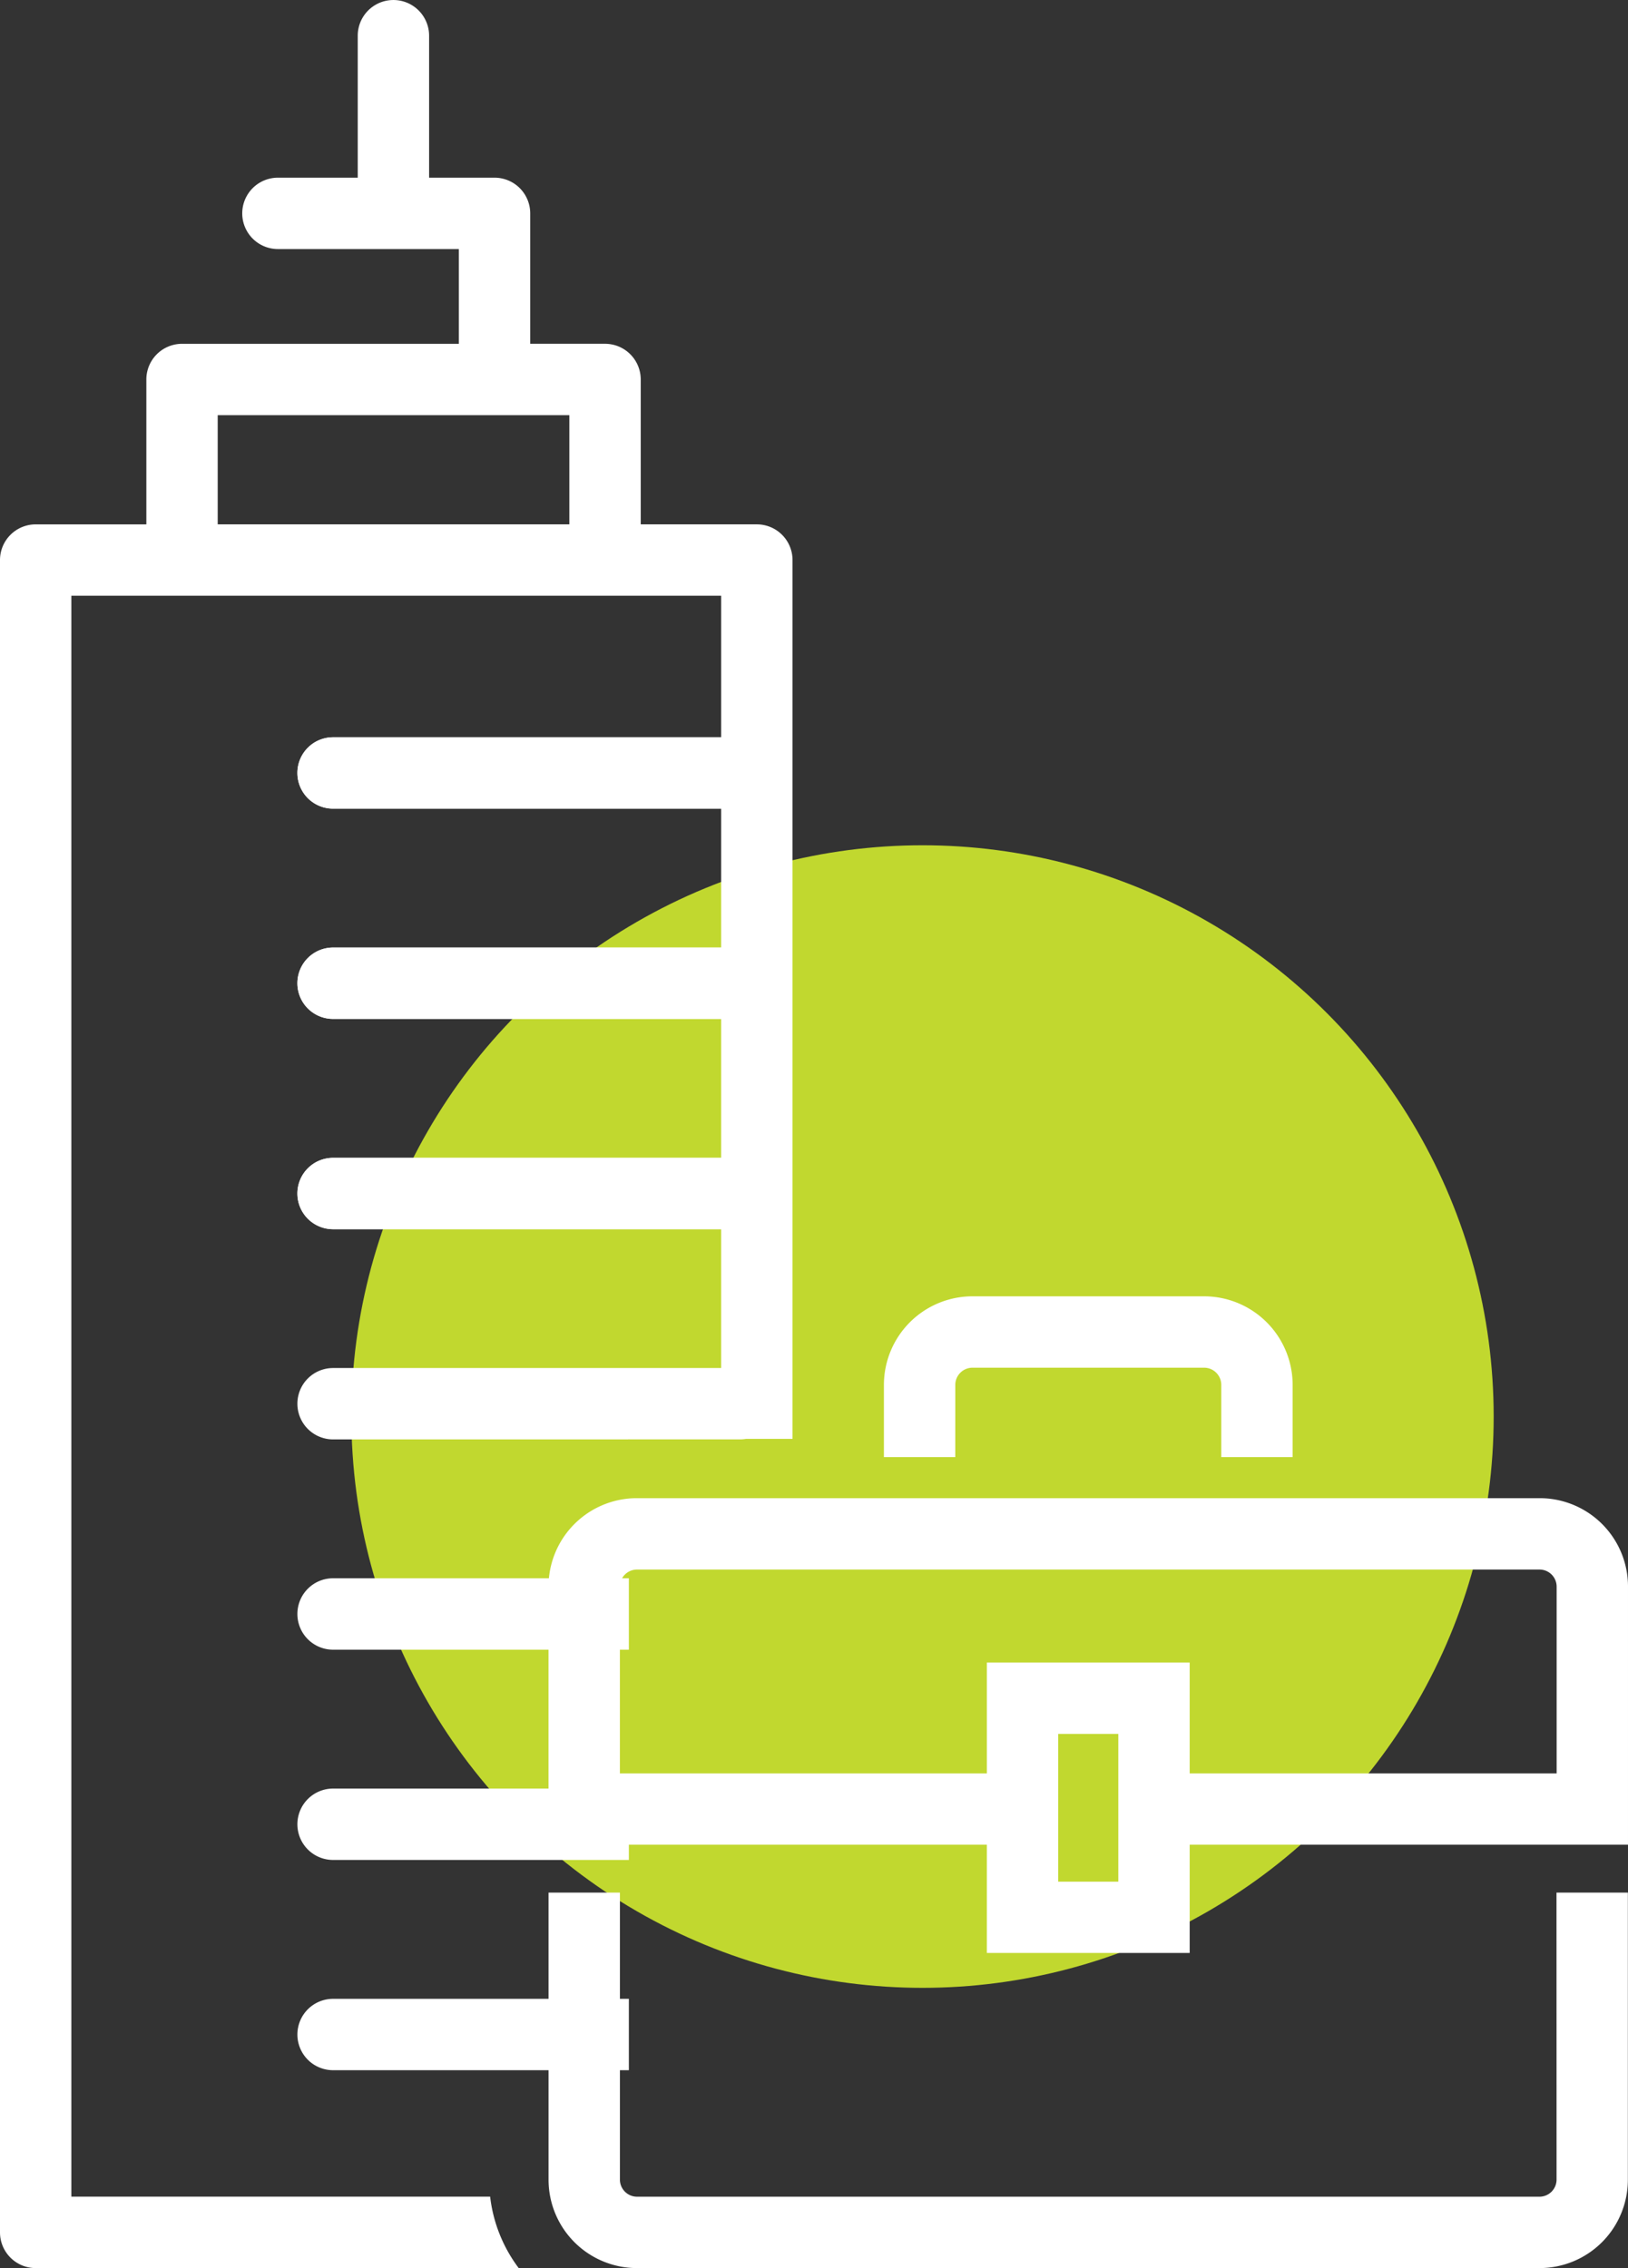
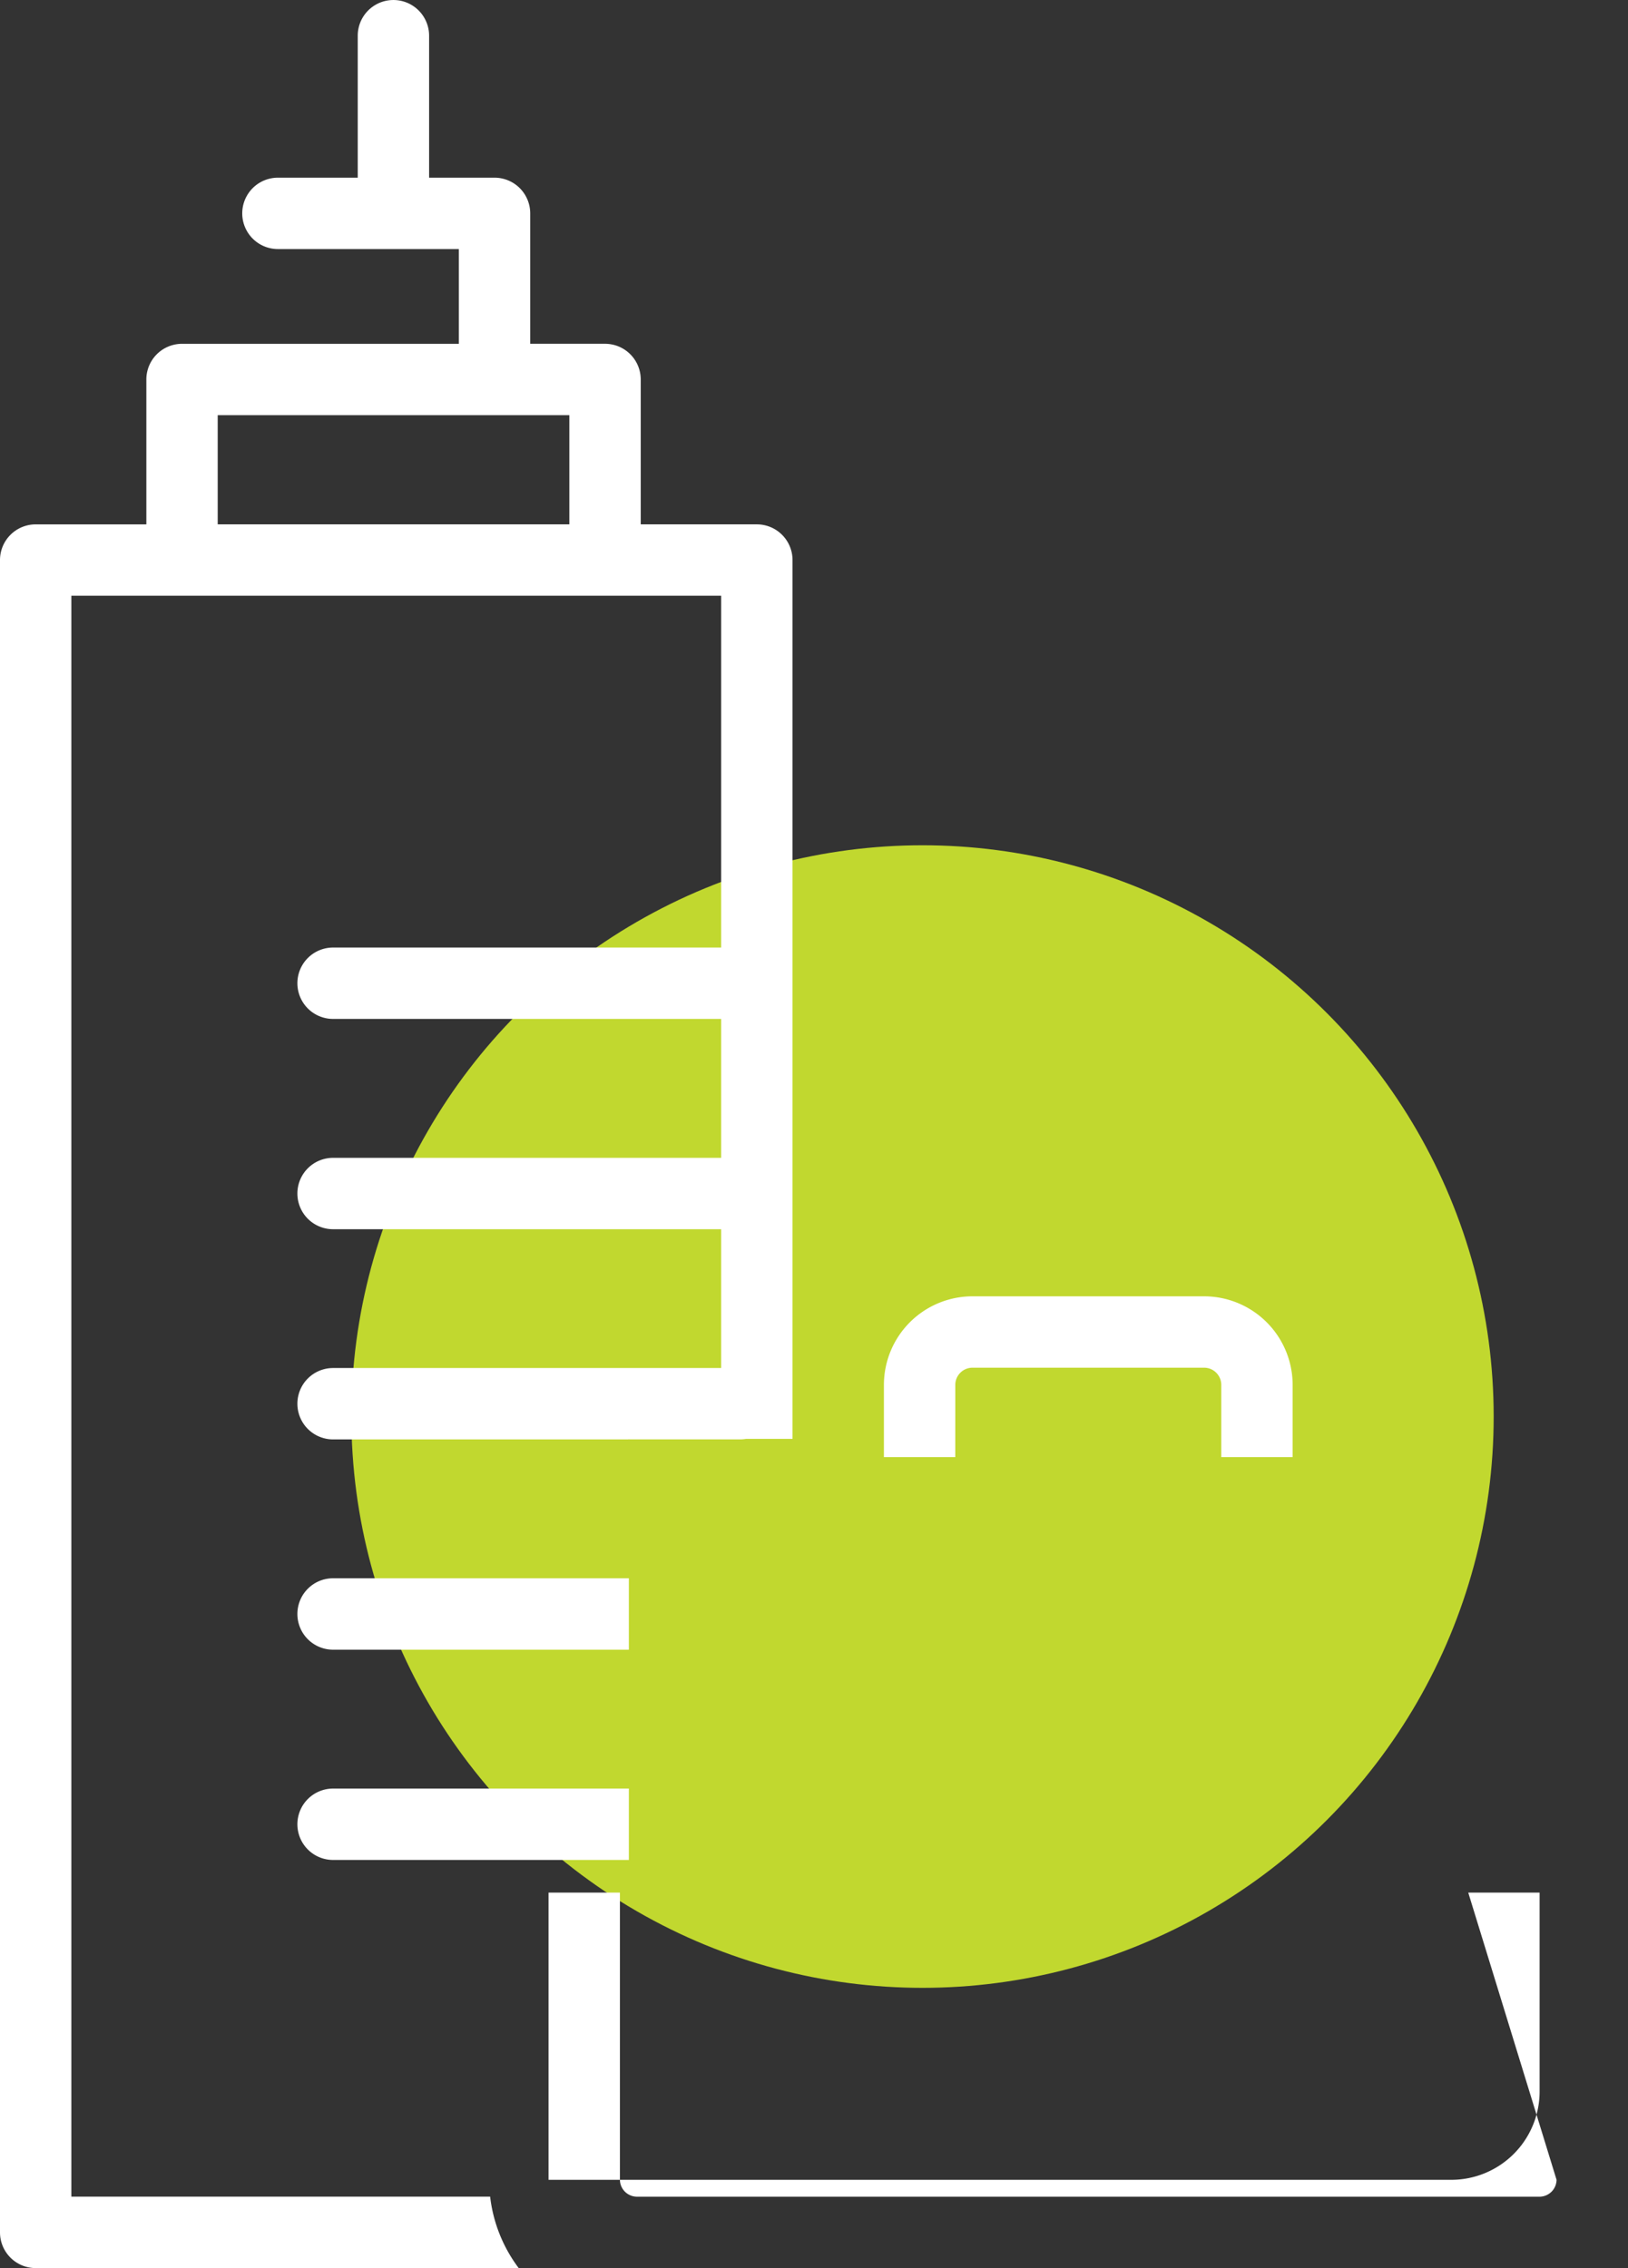
<svg xmlns="http://www.w3.org/2000/svg" width="104.027" height="144.894" viewBox="0 0 104.027 144.894">
  <rect x="0" y="0" width="104.027" height="144.894" fill="#333333" stroke="none" />
  <g id="icon-corporate-other" transform="translate(-2637.84 -11413)">
    <g id="Group_1615" data-name="Group 1615" transform="translate(2637.84 11413)">
      <g id="Group_1611" data-name="Group 1611" transform="translate(22.452 53.999)">
        <circle id="Ellipse_176" data-name="Ellipse 176" cx="36.496" cy="36.496" r="36.496" fill="#c1d82f" />
      </g>
      <g id="Group_1612" data-name="Group 1612" transform="translate(19.003 47.099)">
-         <path id="Path_3304" data-name="Path 3304" d="M80.563,63.855H106.6a2.28,2.28,0,1,1,0,4.56H80.563a2.28,2.28,0,1,1,0-4.56ZM106.6,95.283H80.563a2.28,2.28,0,1,1,0-4.56H106.6a2.28,2.28,0,1,1,0,4.56Zm0-13.434H80.563a2.28,2.28,0,0,1,0-4.56H106.6a2.28,2.28,0,0,1,0,4.56Z" transform="translate(-78.283 -63.855)" fill="#fff" />
-         <path id="Path_3305" data-name="Path 3305" d="M80.563,68.415H106.6a2.28,2.28,0,1,0,0-4.56H80.563a2.28,2.28,0,1,0,0,4.56Z" transform="translate(-78.283 -63.855)" fill="#fff" />
        <path id="Path_3306" data-name="Path 3306" d="M106.6,72.693H80.563a2.28,2.28,0,0,0,0,4.56H106.6a2.28,2.28,0,0,0,0-4.56Z" transform="translate(-78.283 -59.259)" fill="#fff" />
        <path id="Path_3307" data-name="Path 3307" d="M106.6,81.531H80.563a2.28,2.28,0,1,0,0,4.56H106.6a2.28,2.28,0,1,0,0-4.56Z" transform="translate(-78.283 -54.663)" fill="#fff" />
        <path id="Path_3308" data-name="Path 3308" d="M78.283,101.483a2.281,2.281,0,0,0,2.28,2.28h18.9V99.2h-18.9A2.28,2.28,0,0,0,78.283,101.483Z" transform="translate(-78.283 -45.473)" fill="#fff" />
        <path id="Path_3309" data-name="Path 3309" d="M78.283,110.32a2.28,2.28,0,0,0,2.28,2.28h18.9v-4.56h-18.9A2.281,2.281,0,0,0,78.283,110.32Z" transform="translate(-78.283 -40.878)" fill="#fff" />
        <path id="Path_3310" data-name="Path 3310" d="M108.884,92.645a2.28,2.28,0,0,0-2.28-2.28H80.563a2.28,2.28,0,0,0,0,4.56h18.9V94.89h7.478A2.272,2.272,0,0,0,108.884,92.645Z" transform="translate(-78.283 -50.069)" fill="#fff" />
-         <path id="Path_3311" data-name="Path 3311" d="M78.283,119.157a2.281,2.281,0,0,0,2.28,2.28h18.9v-4.56h-18.9A2.281,2.281,0,0,0,78.283,119.157Z" transform="translate(-78.283 -36.283)" fill="#fff" />
        <path id="Path_3312" data-name="Path 3312" d="M92.218,93.377h7.14a2.287,2.287,0,0,0,.339-.035H92.218Z" transform="translate(-71.037 -48.521)" fill="#fff" />
      </g>
      <g id="Group_1614" data-name="Group 1614" transform="translate(0 0)">
        <path id="Path_3313" data-name="Path 3313" d="M107.5,93.022a1.1,1.1,0,0,1,1.079-1.111h14.838a1.1,1.1,0,0,1,1.079,1.111v4.6h4.56v-4.6a5.662,5.662,0,0,0-5.639-5.671H108.578a5.662,5.662,0,0,0-5.639,5.671v4.6h4.56Z" transform="translate(-46.458 -4.537)" fill="#fff" />
        <g id="Group_1613" data-name="Group 1613">
          <path id="Path_3314" data-name="Path 3314" d="M70.341,173.2V70.927h41.521v53.862h4.56V68.647a2.28,2.28,0,0,0-2.28-2.28h-7.419V57.112a2.281,2.281,0,0,0-2.28-2.28H99.661V46.5a2.281,2.281,0,0,0-2.28-2.28H93.2v-9.07a2.28,2.28,0,1,0-4.56,0v9.07h-5.1a2.28,2.28,0,1,0,0,4.56H95.1v6.053H77.412a2.281,2.281,0,0,0-2.28,2.28v9.255H68.061a2.28,2.28,0,0,0-2.28,2.28V175.483a2.28,2.28,0,0,0,2.28,2.28H98.925A9.383,9.383,0,0,1,97.1,173.2ZM79.692,59.392h22.47v6.975H79.692Z" transform="translate(-65.781 -32.869)" fill="#fff" />
        </g>
-         <path id="Path_3315" data-name="Path 3315" d="M153.25,130.76a1.094,1.094,0,0,1-1.079,1.079H94.483A1.094,1.094,0,0,1,93.4,130.76V112.412h-4.56V130.76a5.646,5.646,0,0,0,5.639,5.639h57.688a5.645,5.645,0,0,0,5.639-5.639V112.412h-4.56Z" transform="translate(-53.788 8.495)" fill="#fff" />
-         <path id="Path_3316" data-name="Path 3316" d="M152.179,95.835h-57.7a5.645,5.645,0,0,0-5.639,5.639v16.5h28.009v6.916h12.96v-6.916h28.008v-16.5A5.645,5.645,0,0,0,152.179,95.835Zm-26.93,24.5h-3.84v-9.439h3.84Zm28.008-6.916H129.809v-7.083h-12.96v7.083H93.4V101.474a1.094,1.094,0,0,1,1.079-1.079h57.7a1.094,1.094,0,0,1,1.078,1.079Z" transform="translate(-53.79 -0.126)" fill="#fff" />
+         <path id="Path_3315" data-name="Path 3315" d="M153.25,130.76a1.094,1.094,0,0,1-1.079,1.079H94.483A1.094,1.094,0,0,1,93.4,130.76V112.412h-4.56V130.76h57.688a5.645,5.645,0,0,0,5.639-5.639V112.412h-4.56Z" transform="translate(-53.788 8.495)" fill="#fff" />
      </g>
    </g>
  </g>
</svg>